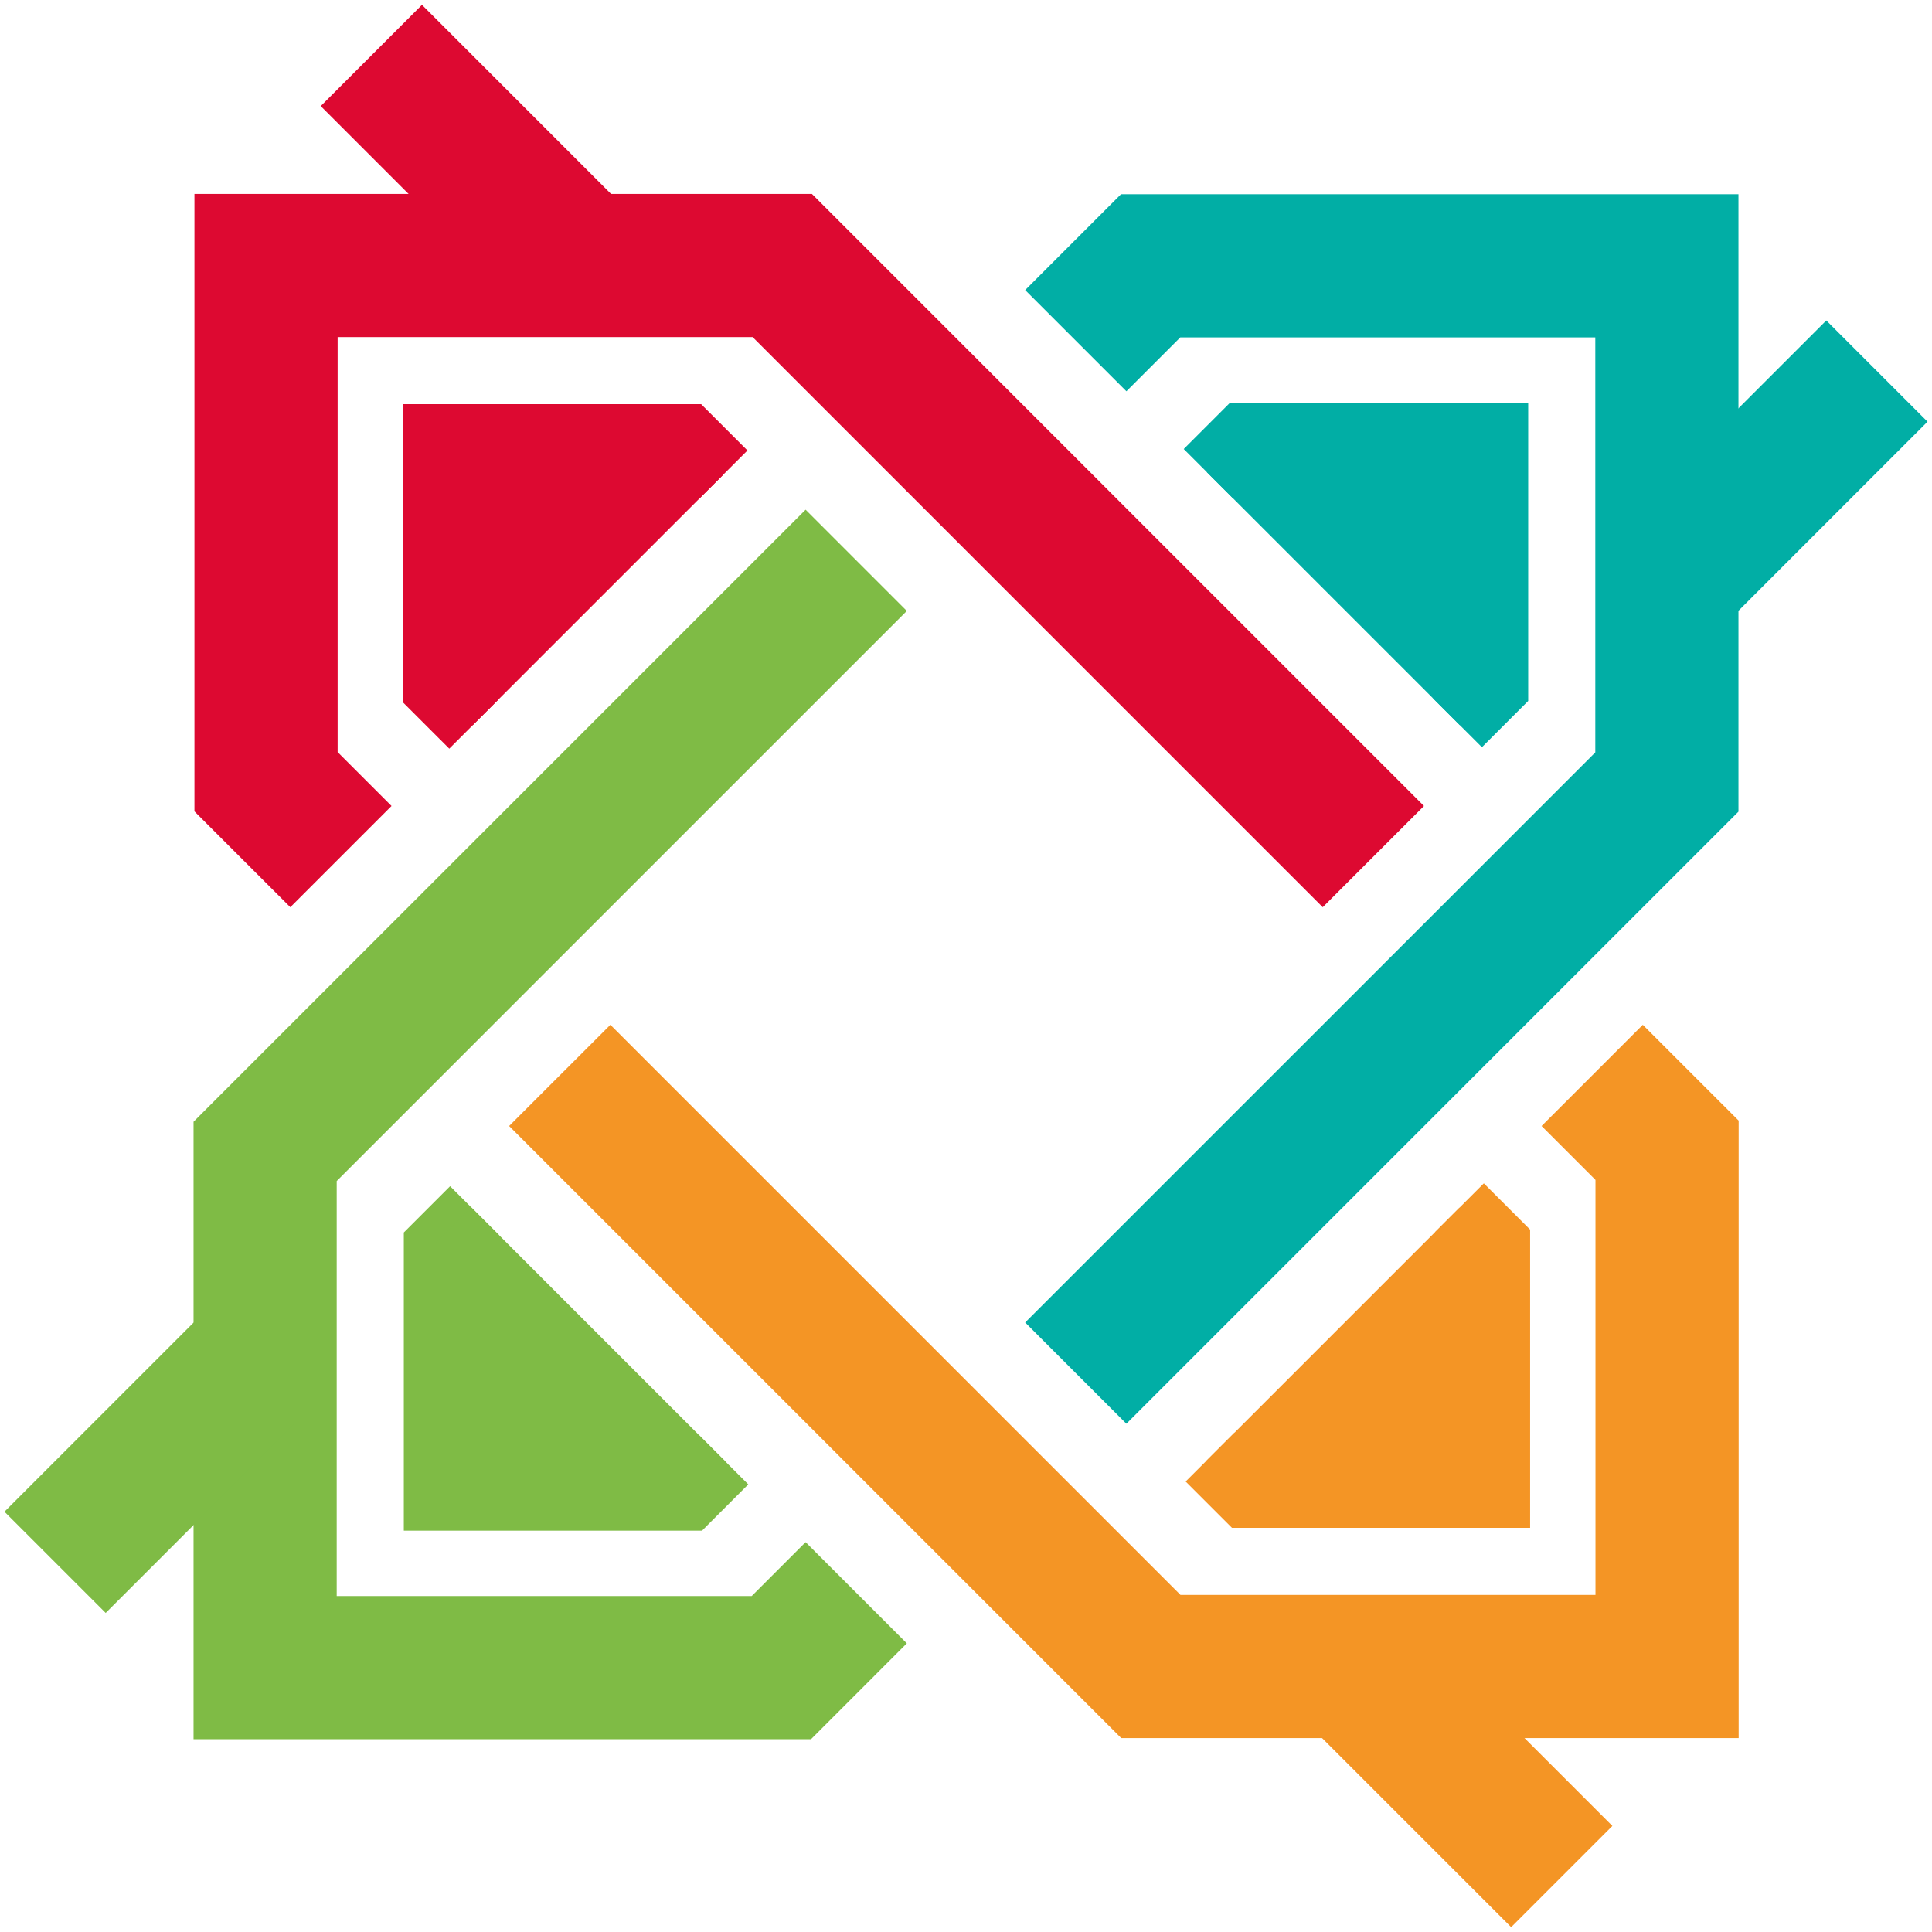
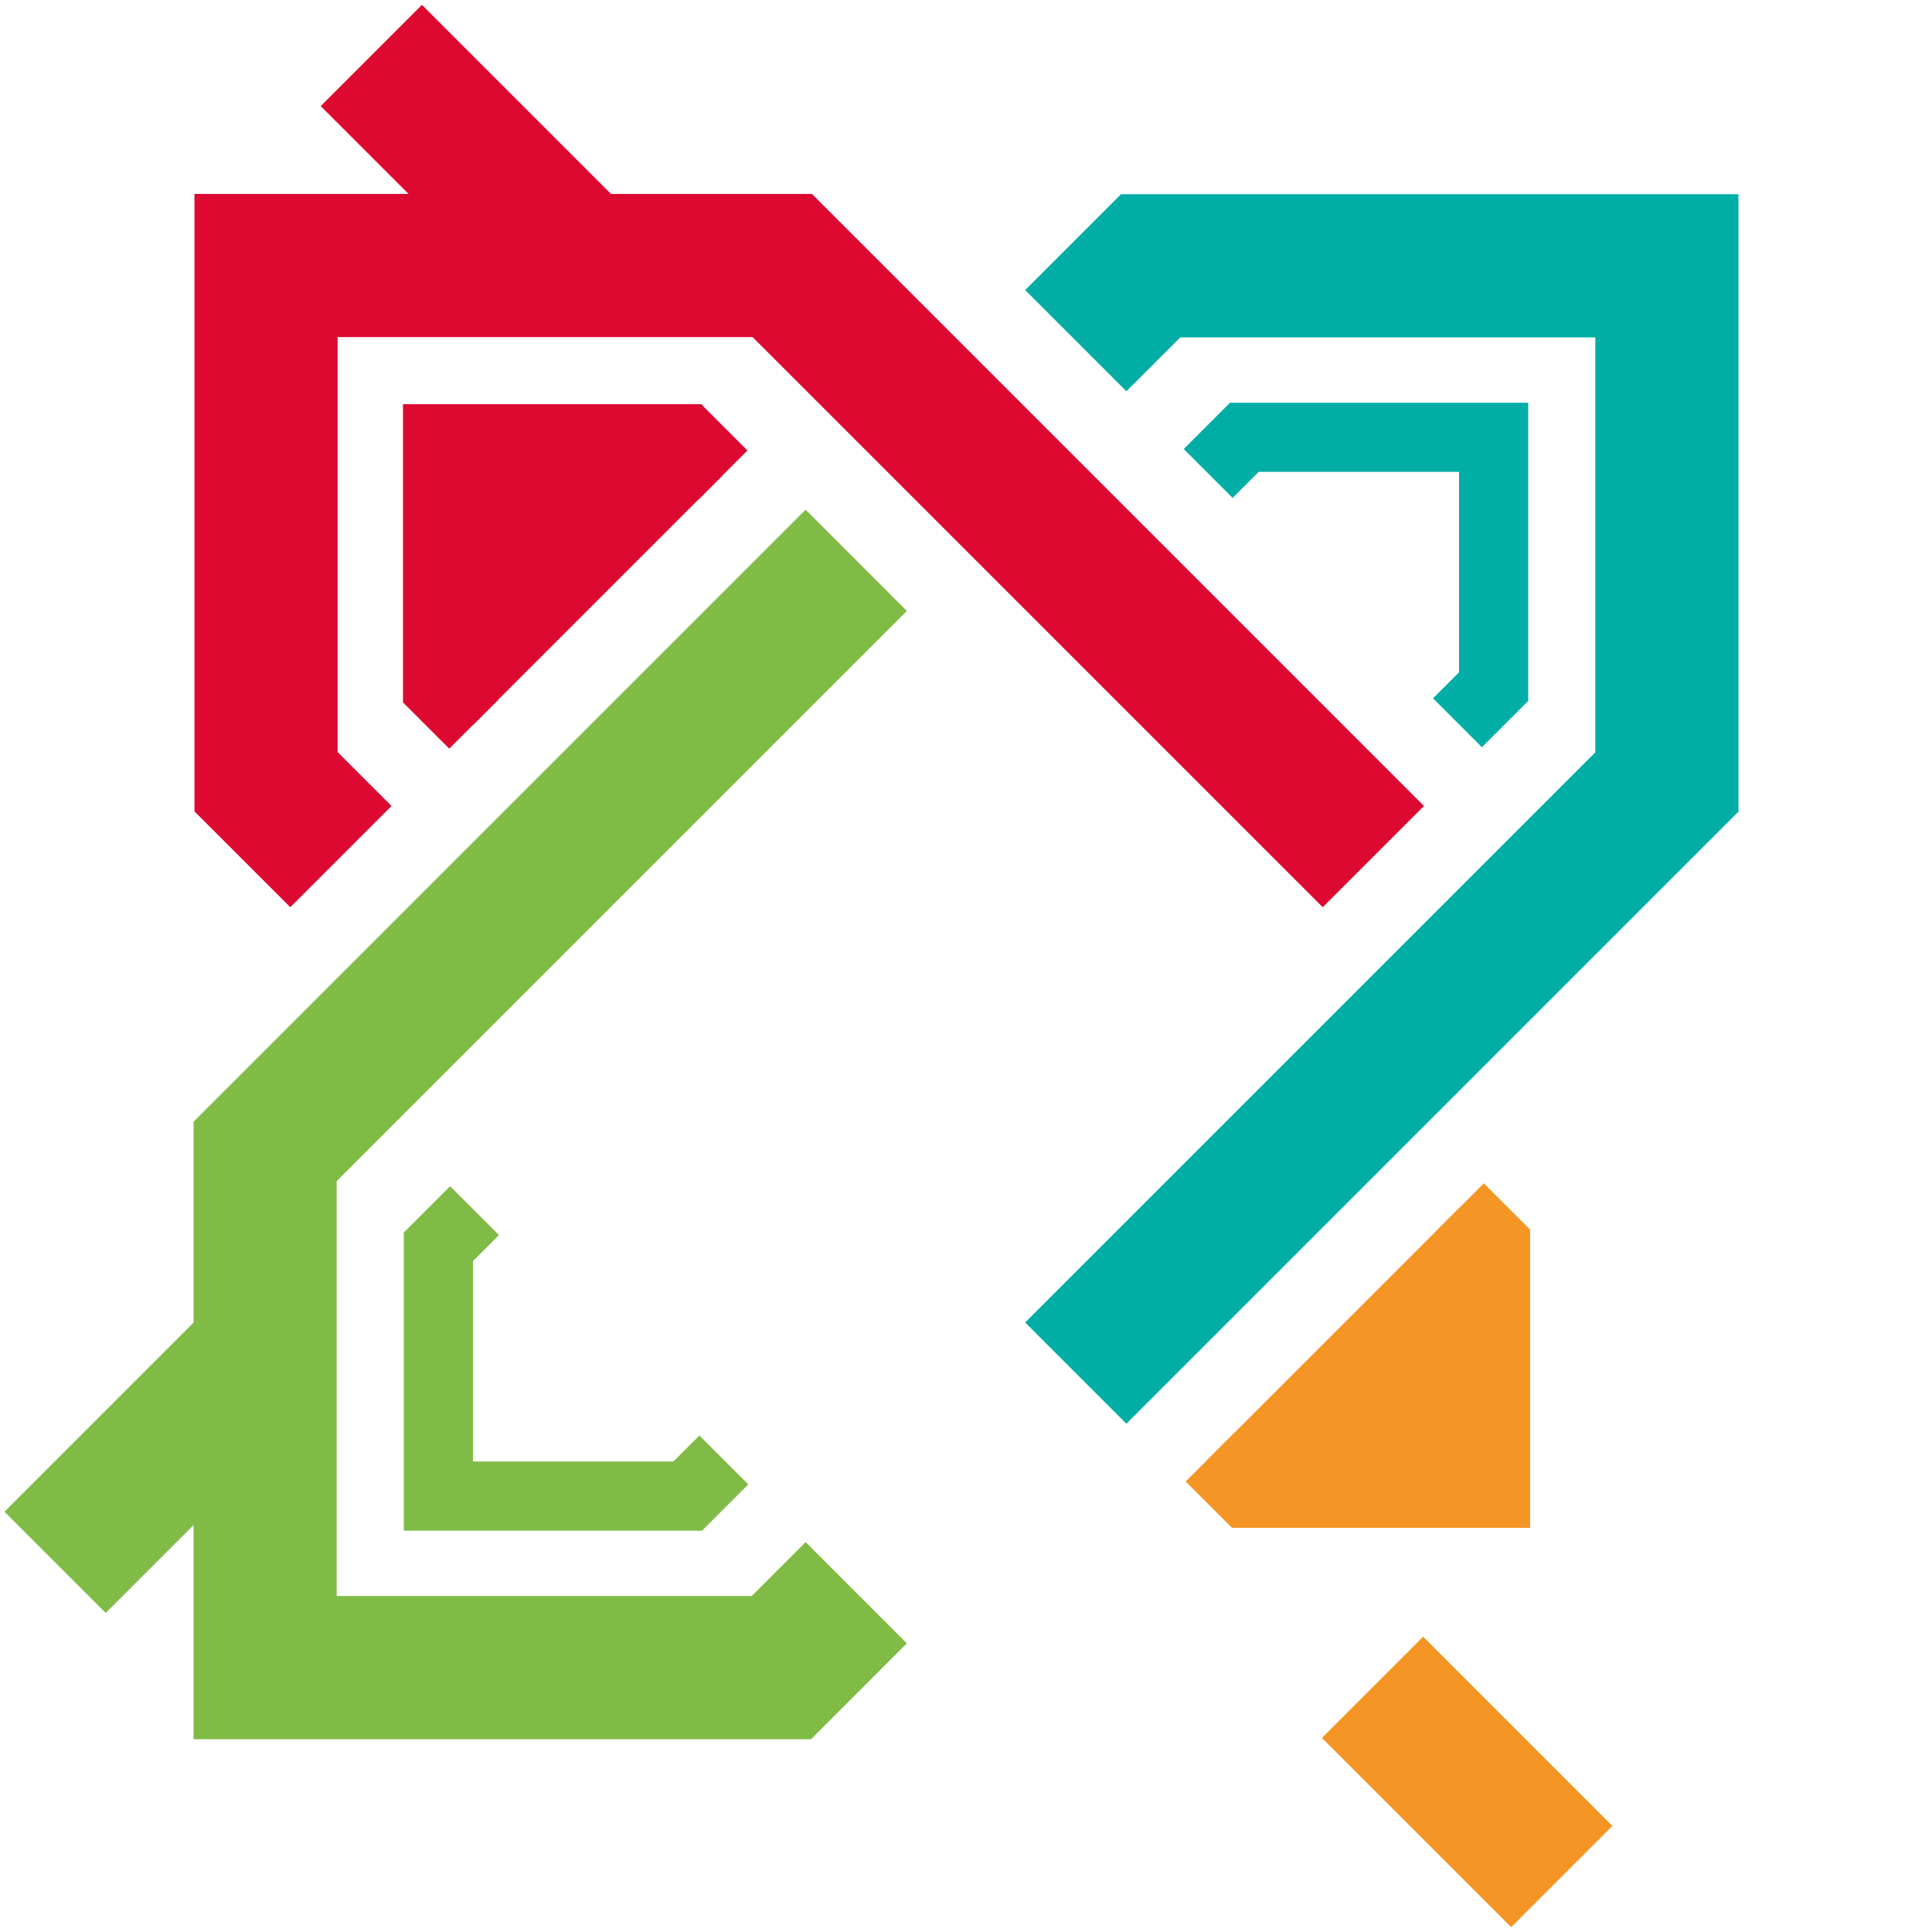
<svg xmlns="http://www.w3.org/2000/svg" id="Logo_s" viewBox="0 0 250 250">
  <defs>
    <style>.cls-1{clip-path:url(#clippath-2);}.cls-2{fill:#f49525;}.cls-3{clip-path:url(#clippath-1);}.cls-4{fill:#01aea5;}.cls-5{fill:#dd0931;}.cls-6{clip-path:url(#clippath);}.cls-7{fill:none;}.cls-8{clip-path:url(#clippath-3);}.cls-9{fill:#7fbb45;}</style>
    <clipPath id="clippath">
      <path class="cls-7" d="m58.136,96.877l43.103-43.103-32.543-32.543c-35.529,3.064-56.231,31.27-52.019,52.019,2.853,14.052,17.322,25.611,35.031,30.107,2.142-2.16,4.285-4.32,6.427-6.48Z" />
    </clipPath>
    <clipPath id="clippath-1">
      <path class="cls-7" d="m153.173,58.105l43.103,43.103,32.543-32.543c-3.064-35.529-31.27-56.231-52.019-52.019-14.052,2.853-25.611,17.322-30.107,35.031,2.16,2.142,4.32,4.285,6.48,6.427Z" />
    </clipPath>
    <clipPath id="clippath-2">
      <path class="cls-7" d="m192.006,153.123l-43.103,43.103,32.543,32.543c35.529-3.064,56.231-31.27,52.019-52.019-2.853-14.052-17.322-25.611-35.031-30.107-2.142,2.16-4.285,4.32-6.427,6.48Z" />
    </clipPath>
    <clipPath id="clippath-3">
      <path class="cls-7" d="m96.827,192.079l-43.103-43.103-32.543,32.543c3.064,35.529,31.27,56.231,52.019,52.019,14.052-2.853,25.611-17.322,30.107-35.031-2.16-2.142-4.32-4.285-6.48-6.427Z" />
    </clipPath>
  </defs>
  <path class="cls-5" d="m171.16,117.393L97.388,43.618h-53.699v53.701l6.975,6.975-13.098,13.098-12.404-12.4V25.094h79.899l79.201,79.201-13.102,13.098Z" />
  <rect class="cls-5" x="51.033" y="2.105" width="18.524" height="34.63" transform="translate(3.928 48.323) rotate(-45)" />
  <g class="cls-6">
    <path class="cls-5" d="m122.651,96.877l-35.626-35.627h-25.932v25.933l3.368,3.368-6.325,6.325-5.99-5.988v-38.585h38.585l38.248,38.248-6.327,6.325Z" />
  </g>
  <path class="cls-4" d="m132.657,171.129l73.774-73.772v-53.699h-53.701l-6.975,6.975-13.098-13.098,12.4-12.404h79.899v79.899l-79.201,79.201-13.098-13.102Z" />
-   <rect class="cls-4" x="221.367" y="42.948" width="18.524" height="34.63" transform="translate(110.162 -145.429) rotate(45)" />
  <g class="cls-3">
    <path class="cls-4" d="m153.173,122.62l35.627-35.626v-25.932h-25.933l-3.368,3.368-6.325-6.325,5.988-5.99h38.585v38.585l-38.248,38.248-6.325-6.327Z" />
  </g>
-   <path class="cls-2" d="m78.983,132.607l73.772,73.774h53.699v-53.701l-6.975-6.975,13.098-13.098,12.404,12.4v79.899h-79.899l-79.201-79.201,13.102-13.098Z" />
  <rect class="cls-2" x="180.586" y="213.265" width="18.524" height="34.63" transform="translate(487.135 259.382) rotate(135)" />
  <g class="cls-1">
    <path class="cls-2" d="m127.491,153.123l35.626,35.627h25.932v-25.933l-3.368-3.368,6.325-6.325,5.99,5.988v38.585h-38.585l-38.248-38.248,6.327-6.325Z" />
  </g>
  <path class="cls-9" d="m117.343,79.055l-73.774,73.772v53.699h53.701l6.975-6.975,13.098,13.098-12.4,12.404H25.045v-79.899l79.201-79.201,13.098,13.102Z" />
  <rect class="cls-9" x="10.109" y="172.605" width="18.524" height="34.63" transform="translate(-101.226 337.912) rotate(-135)" />
  <g class="cls-8">
    <path class="cls-9" d="m96.827,127.564l-35.627,35.626v25.932h25.933l3.368-3.368,6.325,6.325-5.988,5.99h-38.585v-38.585l38.248-38.248,6.325,6.327Z" />
  </g>
-   <polygon class="cls-4" points="156.176 61.108 188.916 93.847 194.717 88.046 194.717 56.089 160.87 56.089 156.176 61.108" />
  <polygon class="cls-5" points="61.166 93.847 93.538 61.475 88.054 55.991 57.565 55.991 57.565 87.72 61.166 93.847" />
  <polygon class="cls-2" points="188.857 156.272 156.007 189.123 161.672 194.787 193.609 194.787 193.609 160.502 188.857 156.272" />
-   <polygon class="cls-9" points="93.886 189.138 61.021 156.272 56.33 160.963 56.33 192.589 90.696 192.589 93.886 189.138" />
</svg>